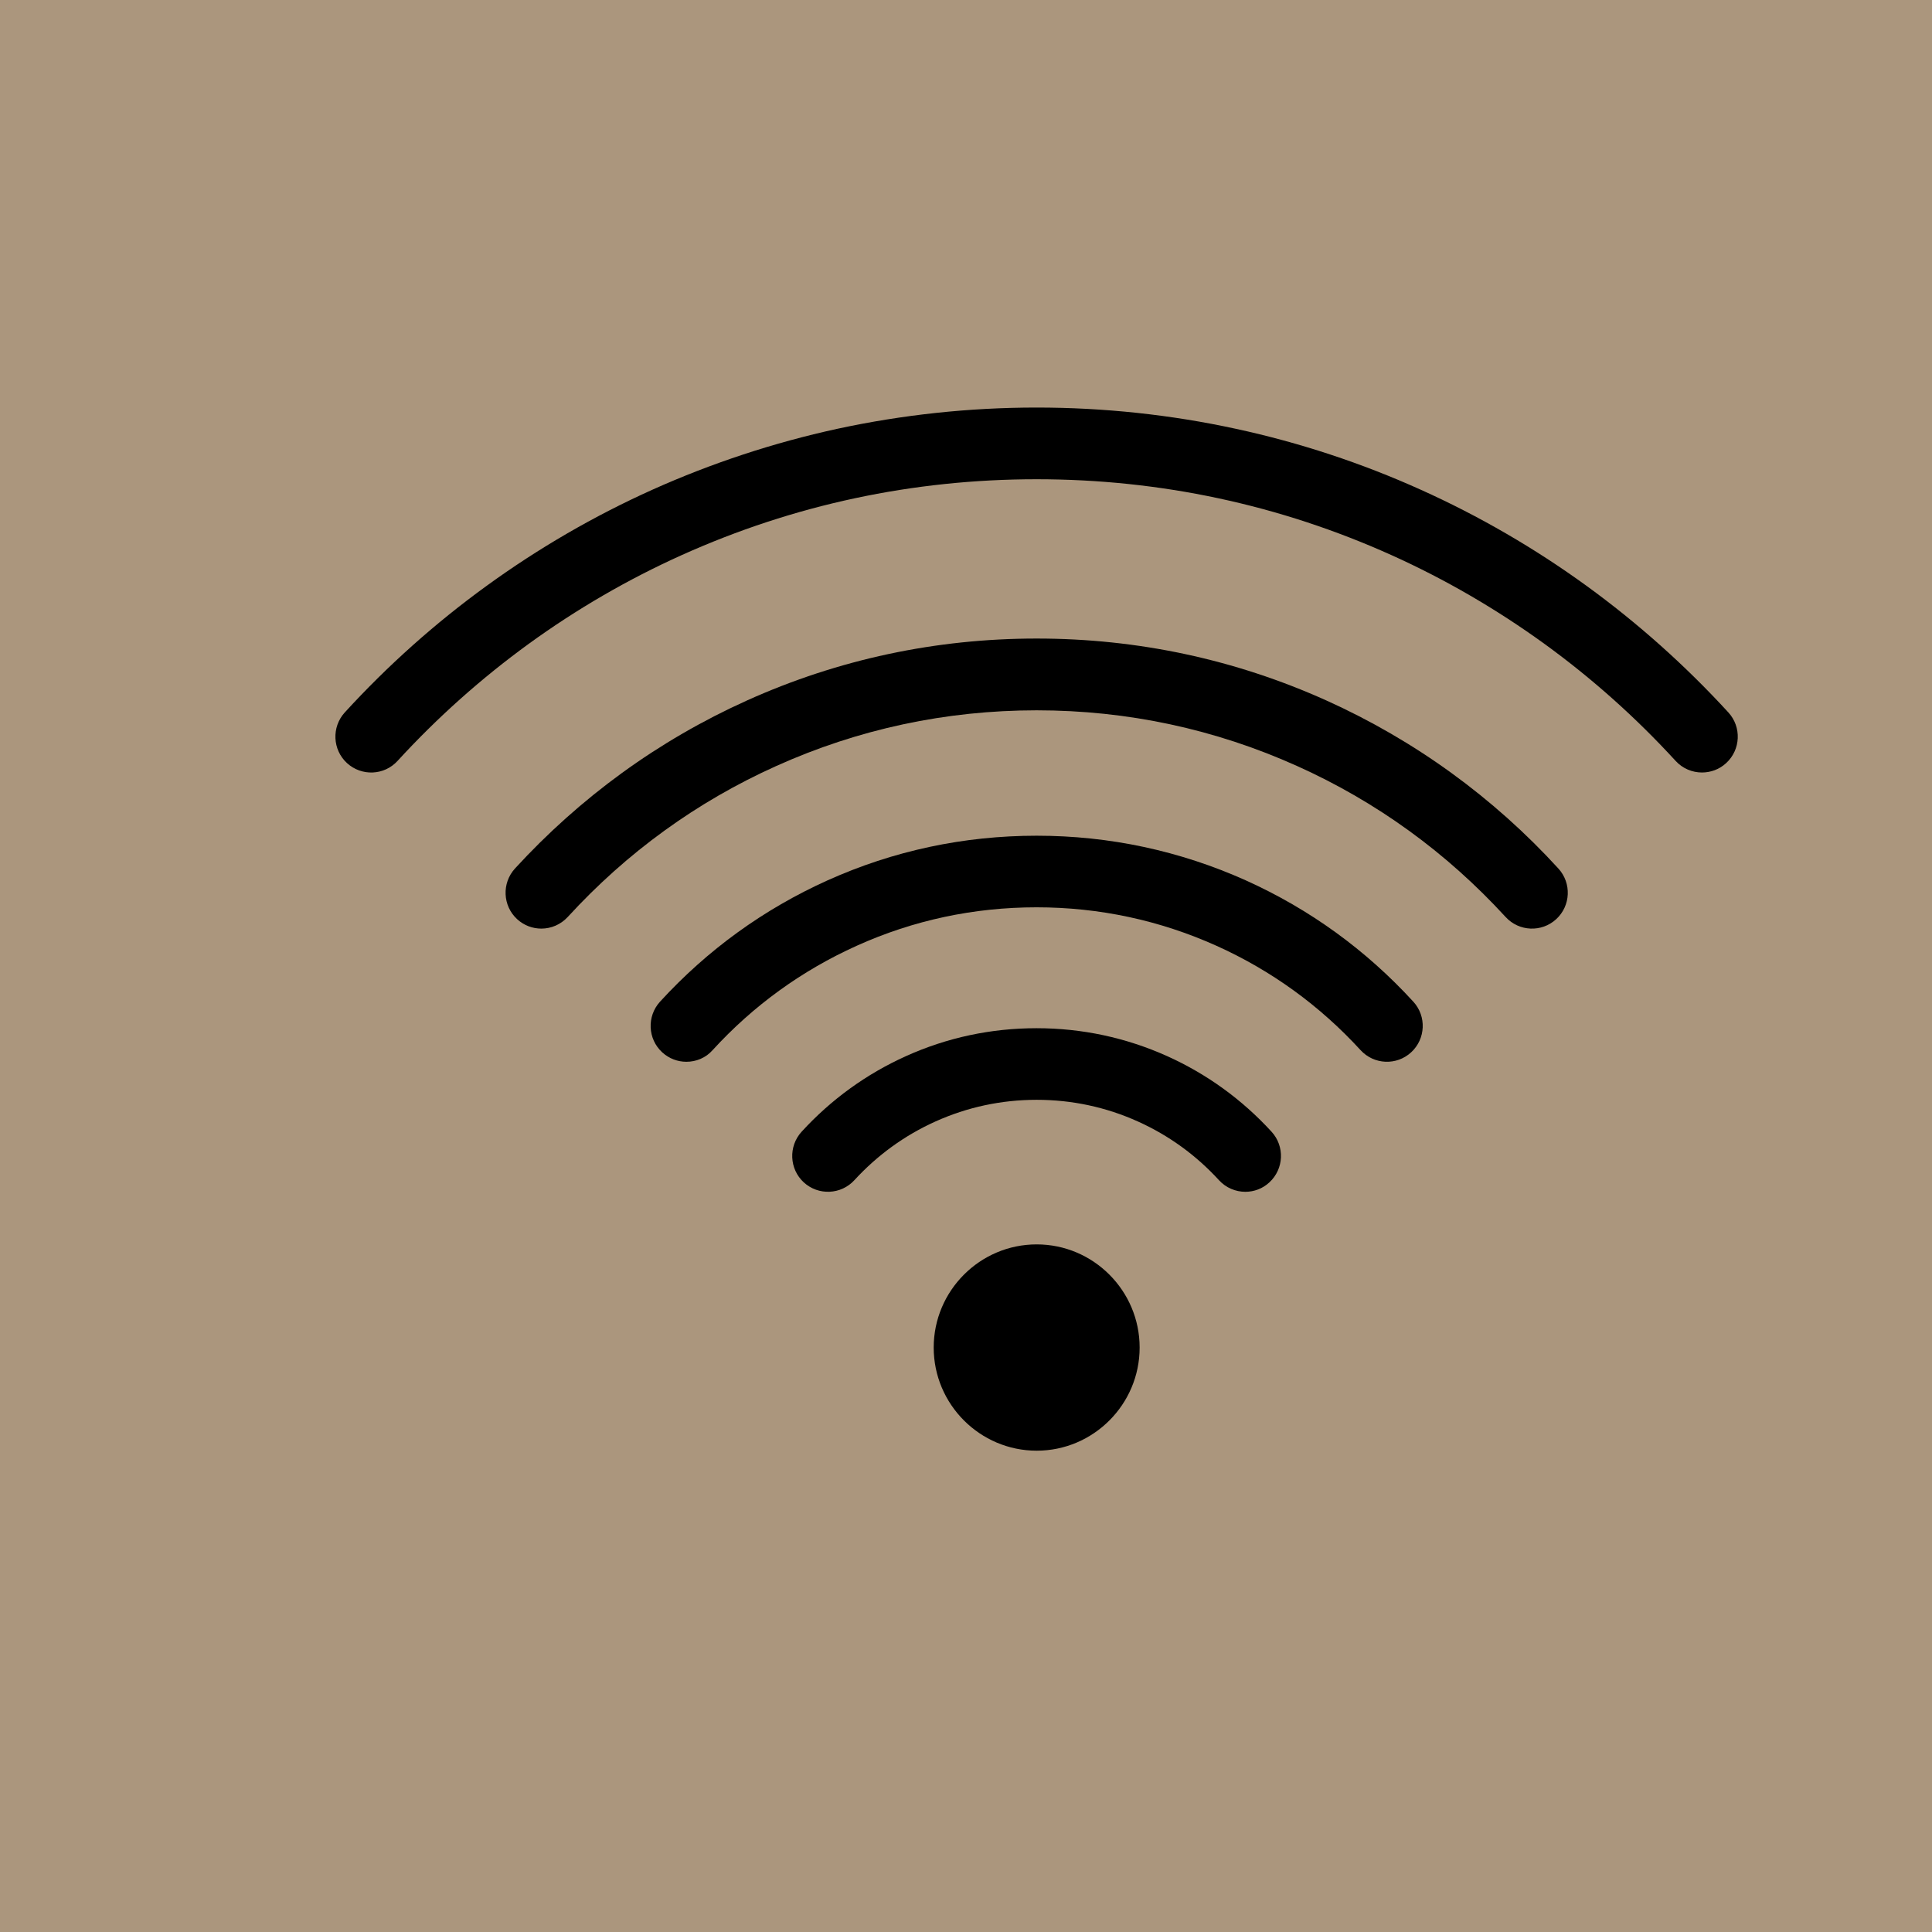
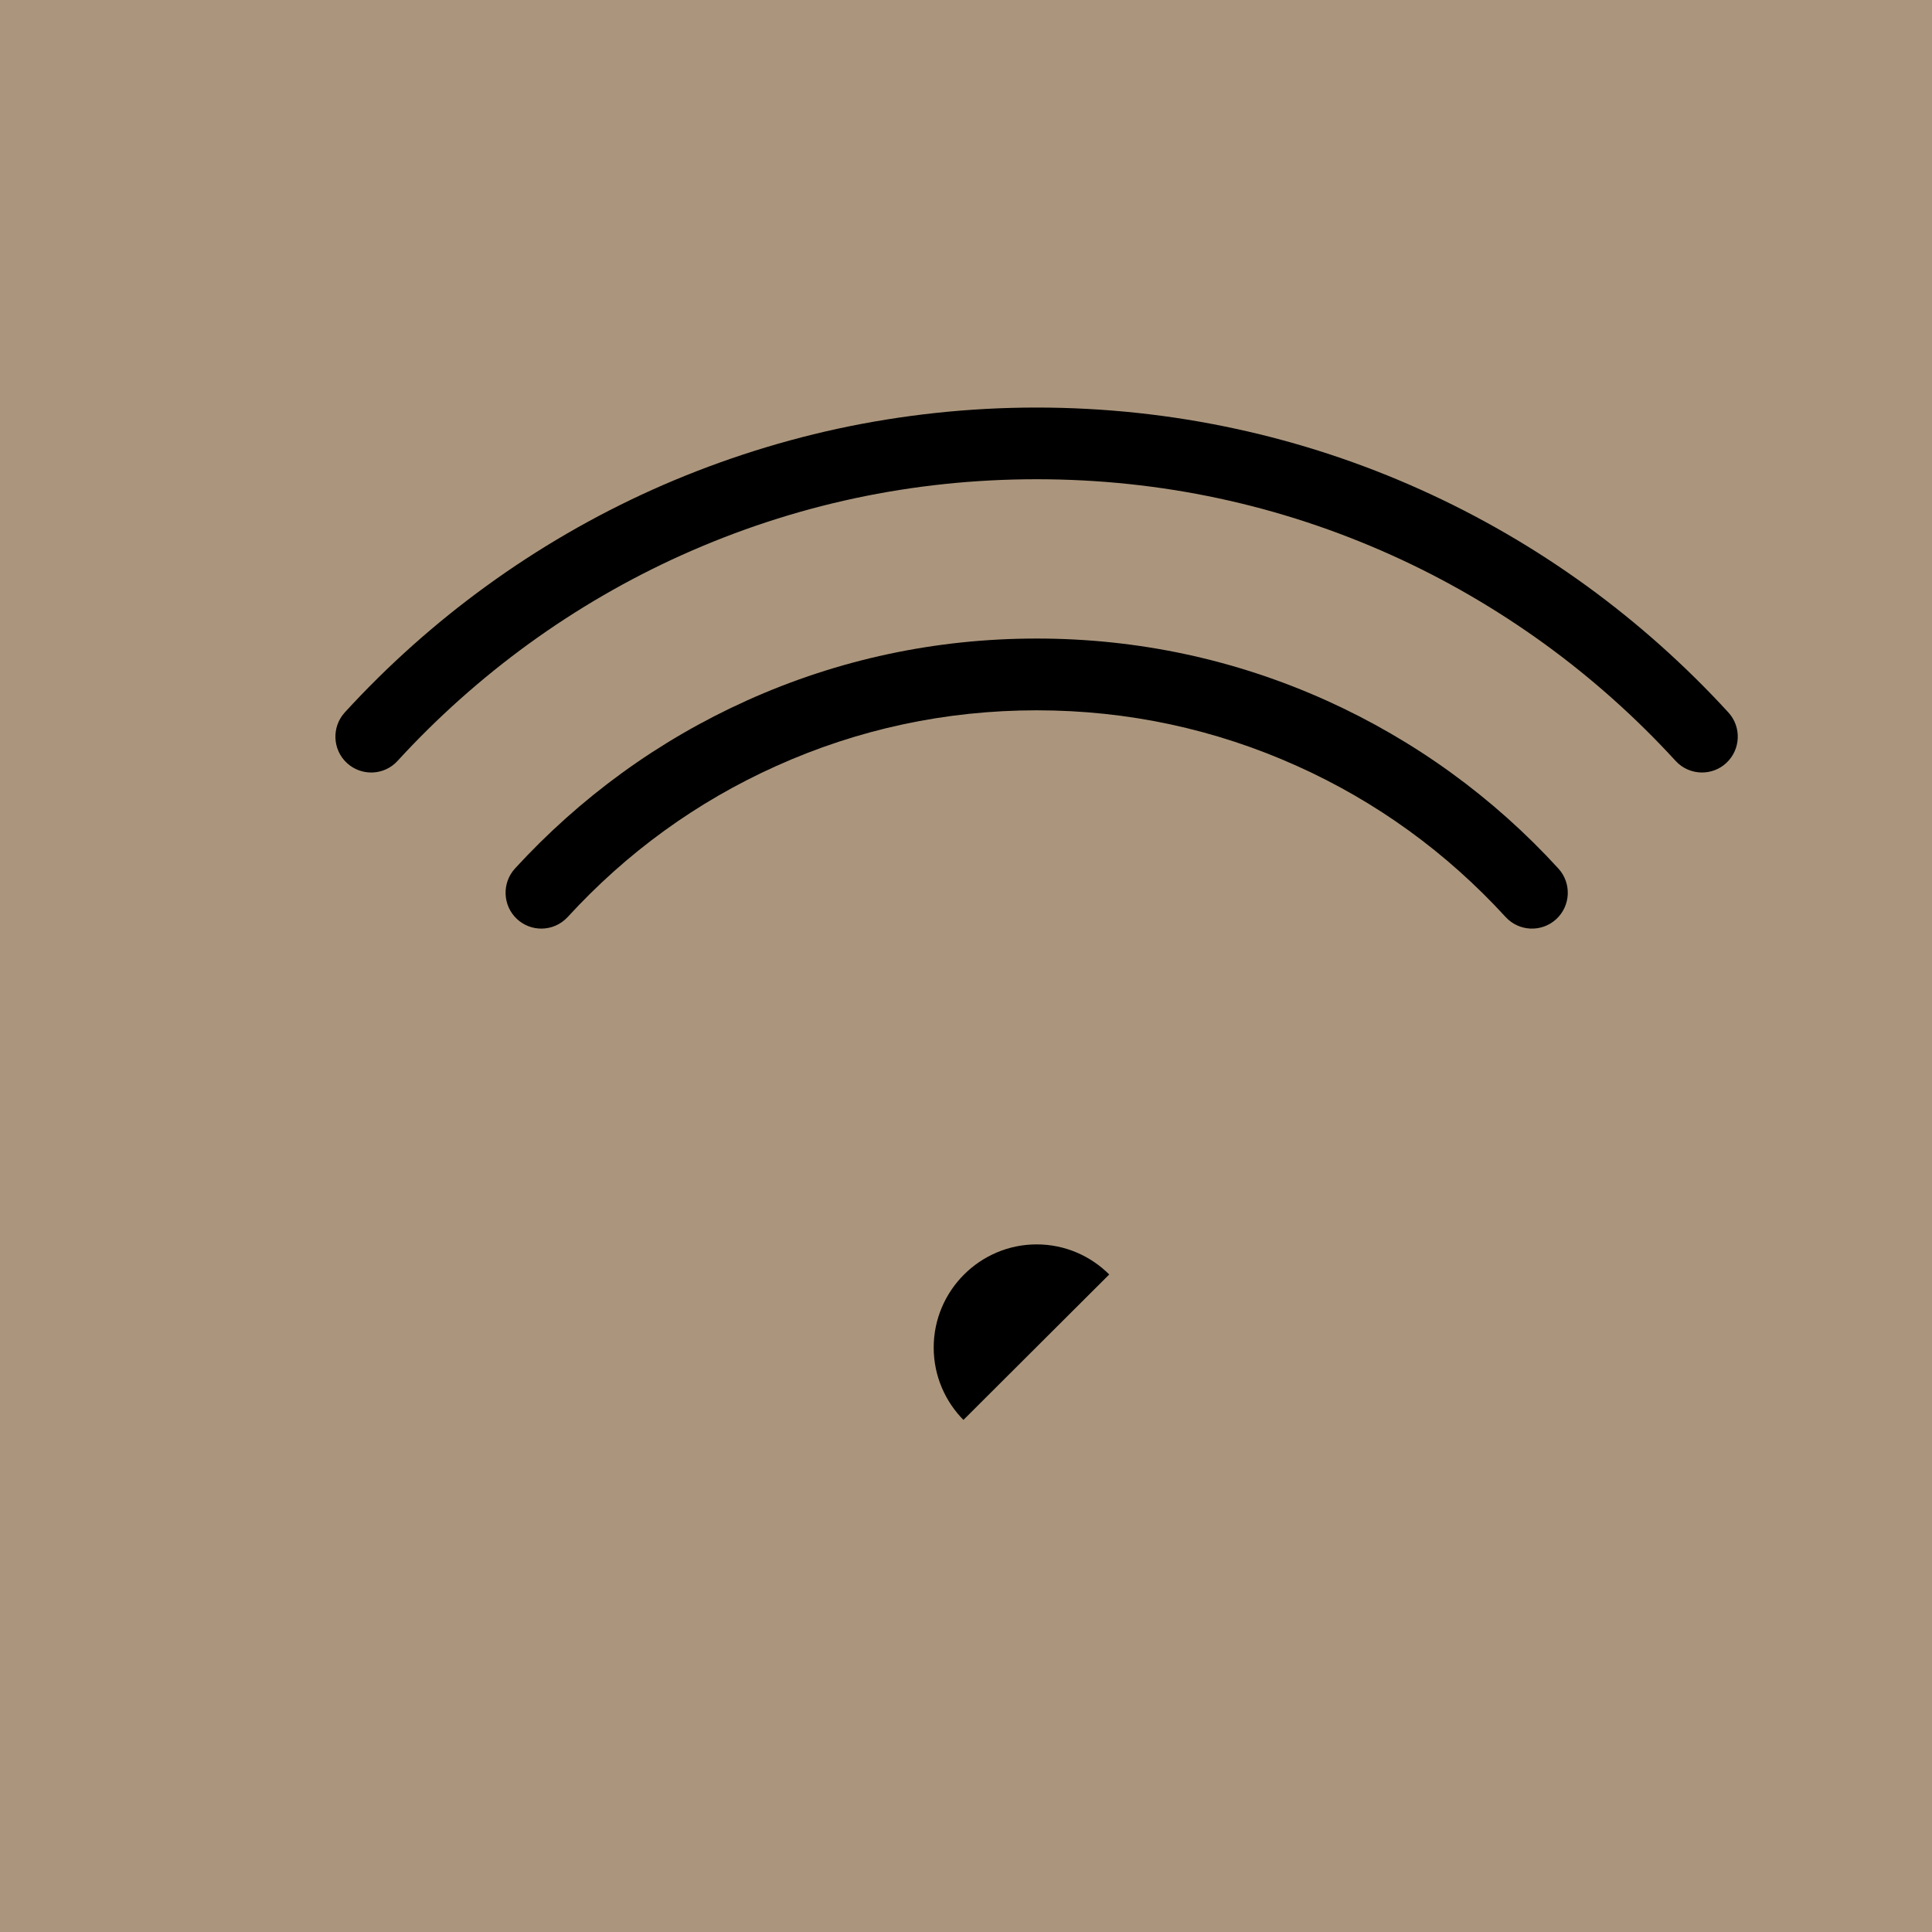
<svg xmlns="http://www.w3.org/2000/svg" width="500" zoomAndPan="magnify" viewBox="0 0 375 375" height="500" preserveAspectRatio="xMidYMid meet" version="1.0">
  <defs>
    <clipPath id="108577dbf7">
      <path d="M 65.105 79.102 L 337.297 79.102 L 337.297 150 L 65.105 150 Z M 65.105 79.102 " clip-rule="nonzero" />
    </clipPath>
    <clipPath id="31694f81d5">
-       <path d="M 181.016 241.07 L 221.621 241.07 L 221.621 281.578 L 181.016 281.578 Z M 181.016 241.07 " clip-rule="nonzero" />
+       <path d="M 181.016 241.07 L 221.621 241.07 L 181.016 281.578 Z M 181.016 241.07 " clip-rule="nonzero" />
    </clipPath>
  </defs>
-   <rect x="-37.5" width="450" fill="#ab967d" y="-37.5" height="450" fill-opacity="1" />
  <rect x="-37.5" width="450" fill="#ab967d" y="-37.5" height="450" fill-opacity="1" />
  <g clip-path="url(#108577dbf7)">
    <path fill="#000000" d="M 330.352 149.941 C 328.473 149.941 326.598 149.18 325.234 147.688 C 317.543 139.293 308.98 131.645 299.77 124.969 C 290.484 118.242 280.508 112.438 270.09 107.75 C 248.383 97.973 225.207 93.02 201.199 93.02 C 177.188 93.02 154.031 97.973 132.309 107.75 C 121.891 112.438 111.895 118.242 102.625 124.969 C 93.434 131.645 84.855 139.293 77.168 147.688 C 74.582 150.527 70.184 150.707 67.352 148.117 C 64.531 145.527 64.336 141.121 66.922 138.281 C 75.234 129.195 84.5 120.922 94.477 113.695 C 104.523 106.402 115.332 100.137 126.617 95.059 C 138.121 89.895 150.188 85.918 162.484 83.238 C 175.117 80.504 188.141 79.105 201.199 79.105 C 214.258 79.105 227.262 80.488 239.914 83.238 C 252.23 85.902 264.297 89.879 275.777 95.059 C 287.062 100.137 297.871 106.402 307.922 113.695 C 317.879 120.922 327.145 129.195 335.473 138.281 C 338.062 141.105 337.883 145.504 335.047 148.117 C 333.719 149.344 332.035 149.941 330.352 149.941 " fill-opacity="1" fill-rule="evenodd" />
  </g>
  <path fill="#000000" d="M 105.074 180.242 C 103.391 180.242 101.723 179.641 100.379 178.414 C 97.559 175.824 97.367 171.422 99.953 168.582 C 106.227 161.73 113.227 155.48 120.723 150.031 C 128.301 144.527 136.453 139.809 144.961 135.973 C 162.695 127.984 181.617 123.941 201.219 123.941 C 220.812 123.941 239.738 127.984 257.473 135.973 C 265.98 139.809 274.129 144.527 281.715 150.031 C 289.227 155.48 296.207 161.711 302.48 168.582 C 305.066 171.406 304.891 175.805 302.055 178.414 C 299.238 181.004 294.844 180.828 292.238 177.988 C 280.773 165.473 267.168 155.605 251.77 148.684 C 235.84 141.512 218.828 137.871 201.219 137.871 C 183.602 137.871 166.594 141.512 150.664 148.684 C 135.266 155.605 121.656 165.473 110.195 177.988 C 108.812 179.48 106.953 180.242 105.074 180.242 " fill-opacity="1" fill-rule="evenodd" />
-   <path fill="#000000" d="M 133.227 206.09 C 131.547 206.09 129.879 205.484 128.535 204.258 C 125.715 201.668 125.523 197.266 128.109 194.426 C 137.305 184.379 148.238 176.465 160.605 170.887 C 173.418 165.121 187.078 162.211 201.219 162.211 C 215.359 162.211 229.02 165.141 241.828 170.887 C 254.195 176.465 265.129 184.379 274.324 194.426 C 276.914 197.246 276.734 201.652 273.898 204.258 C 271.082 206.852 266.688 206.672 264.086 203.832 C 256.164 195.188 246.773 188.371 236.121 183.578 C 225.121 178.629 213.371 176.109 201.199 176.109 C 189.027 176.109 177.277 178.609 166.277 183.578 C 155.645 188.371 146.234 195.172 138.316 203.832 C 136.984 205.344 135.109 206.09 133.227 206.09 " fill-opacity="1" fill-rule="evenodd" />
-   <path fill="#000000" d="M 241.723 231.328 C 239.844 231.328 237.965 230.562 236.602 229.074 C 232.152 224.211 226.855 220.379 220.867 217.68 C 214.684 214.891 208.074 213.473 201.219 213.473 C 194.375 213.473 187.75 214.891 181.566 217.68 C 175.578 220.379 170.297 224.211 165.832 229.074 C 163.246 231.895 158.852 232.094 156.016 229.5 C 153.199 226.91 153.004 222.508 155.59 219.668 C 161.332 213.398 168.152 208.465 175.863 204.988 C 183.852 201.387 192.375 199.574 201.199 199.574 C 210.023 199.574 218.547 201.402 226.535 204.988 C 234.246 208.465 241.066 213.398 246.809 219.668 C 249.395 222.488 249.219 226.891 246.383 229.5 C 245.07 230.727 243.387 231.328 241.723 231.328 " fill-opacity="1" fill-rule="evenodd" />
  <g clip-path="url(#31694f81d5)">
    <path fill="#000000" d="M 221.203 261.559 C 221.203 250.531 212.227 241.535 201.219 241.535 C 190.211 241.535 181.23 250.531 181.23 261.559 C 181.23 272.586 190.211 281.578 201.219 281.578 C 212.227 281.578 221.203 272.586 221.203 261.559 " fill-opacity="1" fill-rule="evenodd" />
  </g>
</svg>